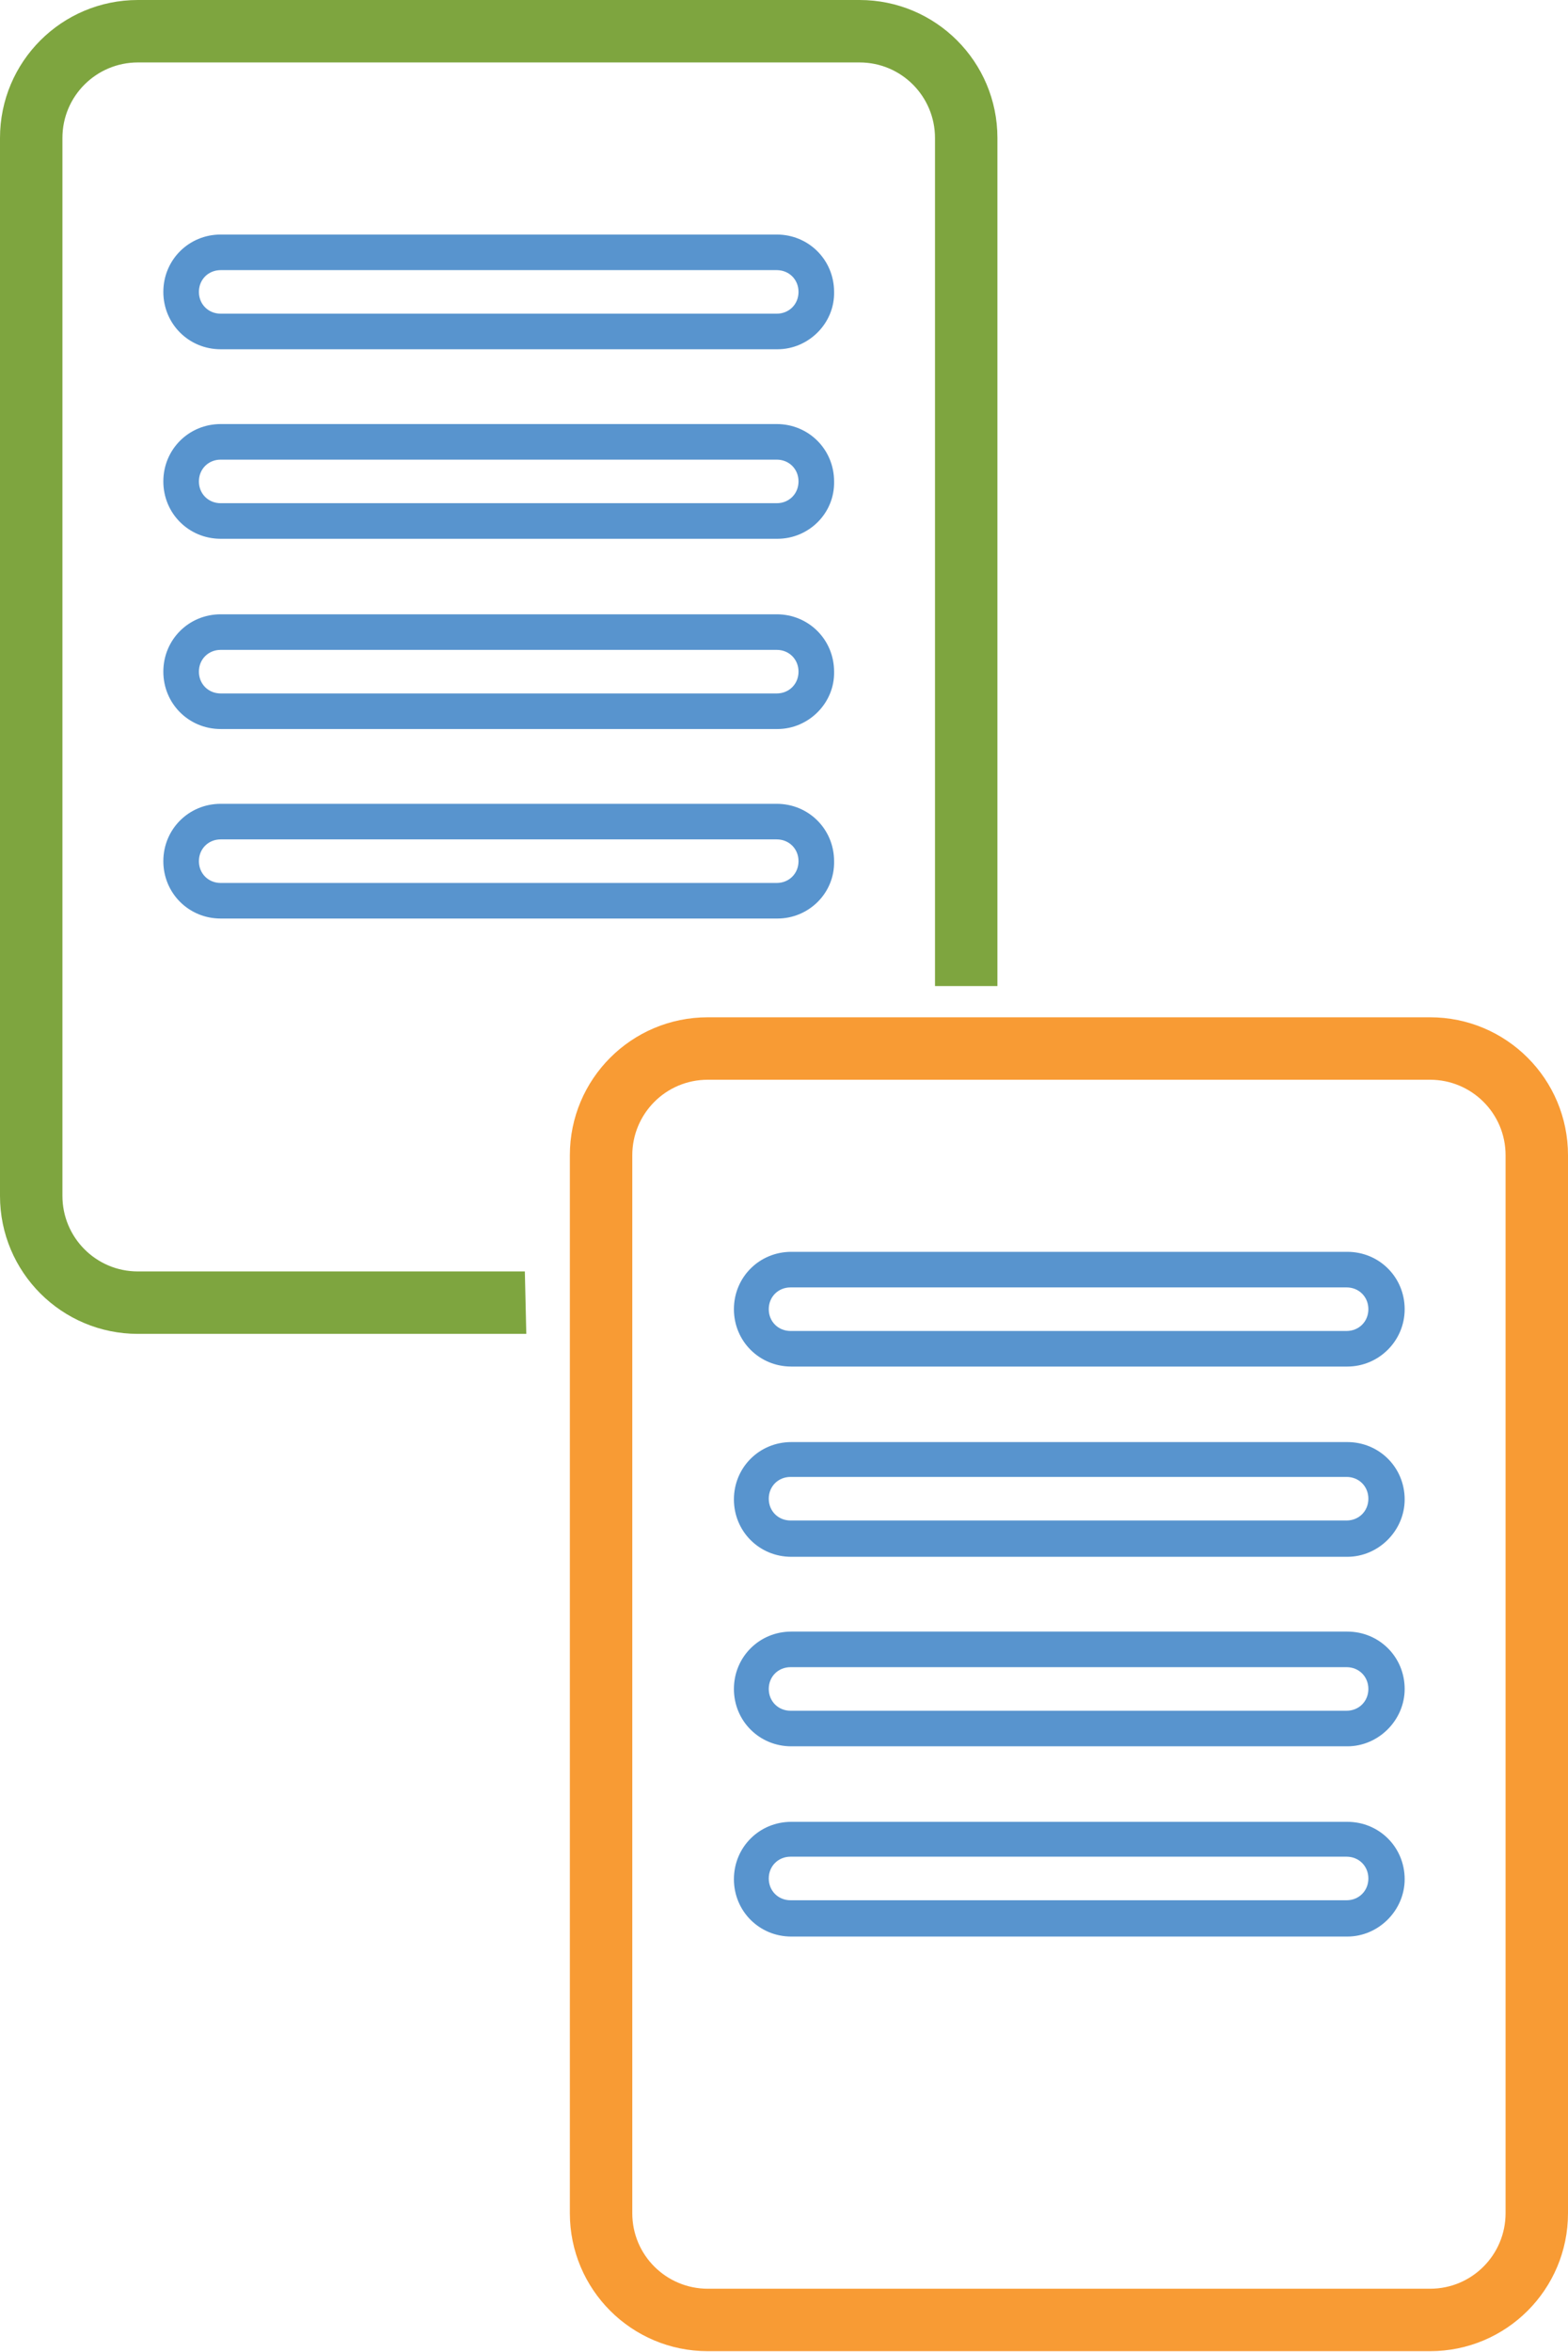
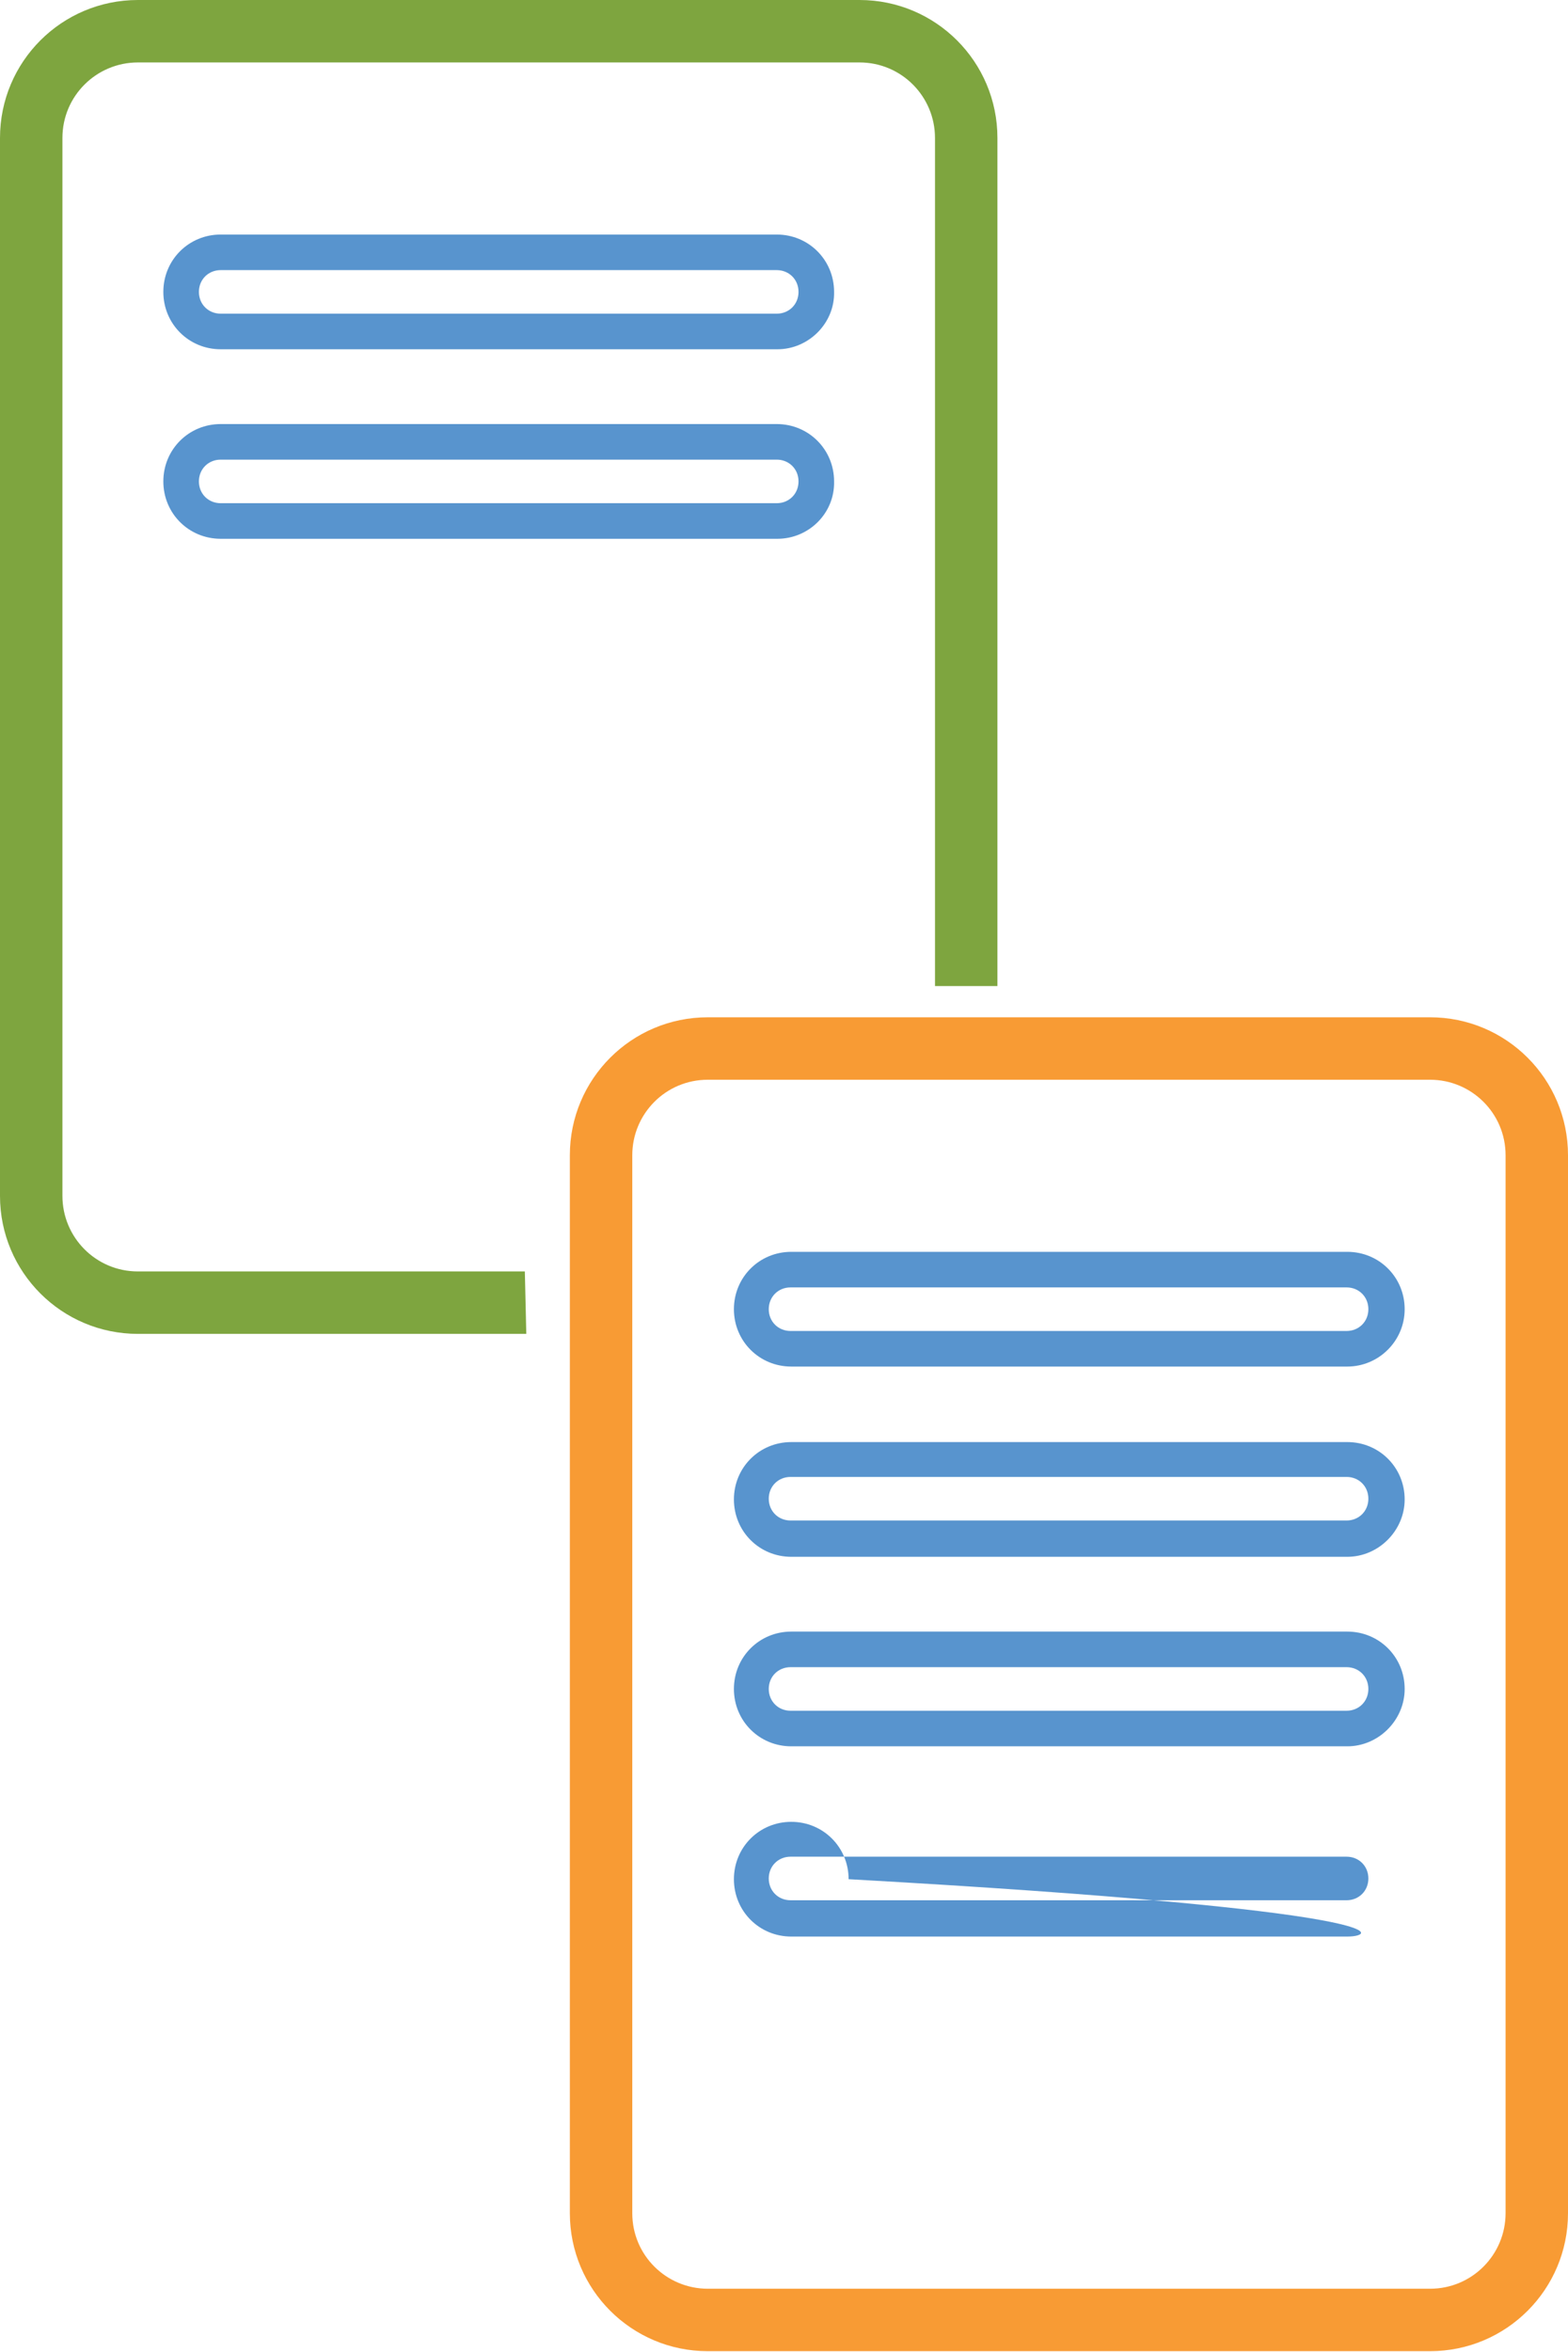
<svg xmlns="http://www.w3.org/2000/svg" version="1.1" id="Layer_1" x="0px" y="0px" viewBox="0 0 216 323.9" style="enable-background:new 0 0 216 323.9;" xml:space="preserve">
  <style type="text/css"> .st0{fill:#F89B34;} .st1{fill:#5894CE;} .st2{fill:#7EA53F;} </style>
  <g>
    <g>
      <path class="st0" d="M197,323.8H97.5c-10.5,0-19-8.5-19-19V159.1c0-10.5,8.5-19,19-19H197c10.5,0,19,8.5,19,19v145.7 C216,315.3,207.5,323.8,197,323.8z M97.5,148.7c-5.8,0-10.4,4.7-10.4,10.4v145.7c0,5.8,4.7,10.4,10.4,10.4H197 c5.8,0,10.4-4.7,10.4-10.4V159.1c0-5.8-4.7-10.4-10.4-10.4H97.5z" />
      <path class="st1" d="M185.6,188.2h-76.6c-4.4,0-7.9-3.5-7.9-7.9c0-4.4,3.5-7.9,7.9-7.9h76.6c4.4,0,7.9,3.5,7.9,7.9 S189.9,188.2,185.6,188.2z M108.9,177.3c-1.7,0-3,1.3-3,3c0,1.7,1.3,3,3,3h76.6c1.7,0,3-1.3,3-3c0-1.7-1.3-3-3-3H108.9z" />
      <path class="st1" d="M185.6,214.4h-76.6c-4.4,0-7.9-3.5-7.9-7.9c0-4.4,3.5-7.9,7.9-7.9h76.6c4.4,0,7.9,3.5,7.9,7.9 C193.5,210.8,189.9,214.4,185.6,214.4z M108.9,203.4c-1.7,0-3,1.3-3,3c0,1.7,1.3,3,3,3h76.6c1.7,0,3-1.3,3-3c0-1.7-1.3-3-3-3 H108.9z" />
      <path class="st1" d="M185.6,240.5h-76.6c-4.4,0-7.9-3.5-7.9-7.9c0-4.4,3.5-7.9,7.9-7.9h76.6c4.4,0,7.9,3.5,7.9,7.9 C193.5,236.9,189.9,240.5,185.6,240.5z M108.9,229.6c-1.7,0-3,1.3-3,3c0,1.7,1.3,3,3,3h76.6c1.7,0,3-1.3,3-3c0-1.7-1.3-3-3-3 H108.9z" />
-       <path class="st1" d="M185.6,266.7h-76.6c-4.4,0-7.9-3.5-7.9-7.9c0-4.4,3.5-7.9,7.9-7.9h76.6c4.4,0,7.9,3.5,7.9,7.9 C193.5,263.1,189.9,266.7,185.6,266.7z M108.9,255.7c-1.7,0-3,1.3-3,3c0,1.7,1.3,3,3,3h76.6c1.7,0,3-1.3,3-3c0-1.7-1.3-3-3-3 H108.9z" />
+       <path class="st1" d="M185.6,266.7h-76.6c-4.4,0-7.9-3.5-7.9-7.9c0-4.4,3.5-7.9,7.9-7.9c4.4,0,7.9,3.5,7.9,7.9 C193.5,263.1,189.9,266.7,185.6,266.7z M108.9,255.7c-1.7,0-3,1.3-3,3c0,1.7,1.3,3,3,3h76.6c1.7,0,3-1.3,3-3c0-1.7-1.3-3-3-3 H108.9z" />
    </g>
    <g>
      <path class="st2" d="M72.3,175.1H19c-5.8,0-10.4-4.7-10.4-10.4V19c0-5.8,4.7-10.4,10.4-10.4h99.4c5.8,0,10.4,4.7,10.4,10.4v116.8 l8.6,0V19c0-10.5-8.5-19-19-19H19C8.5,0,0,8.5,0,19v145.7c0,10.5,8.5,19,19,19h53.5L72.3,175.1z" />
      <path class="st1" d="M107.1,48.1H30.4c-4.4,0-7.9-3.5-7.9-7.9c0-4.4,3.5-7.9,7.9-7.9h76.6c4.4,0,7.9,3.5,7.9,7.9 C115,44.5,111.4,48.1,107.1,48.1z M30.4,37.2c-1.7,0-3,1.3-3,3c0,1.7,1.3,3,3,3h76.6c1.7,0,3-1.3,3-3c0-1.7-1.3-3-3-3H30.4z" />
      <path class="st1" d="M107.1,74.2H30.4c-4.4,0-7.9-3.5-7.9-7.9c0-4.4,3.5-7.9,7.9-7.9h76.6c4.4,0,7.9,3.5,7.9,7.9 C115,70.7,111.4,74.2,107.1,74.2z M30.4,63.3c-1.7,0-3,1.3-3,3c0,1.7,1.3,3,3,3h76.6c1.7,0,3-1.3,3-3c0-1.7-1.3-3-3-3H30.4z" />
-       <path class="st1" d="M107.1,100.4H30.4c-4.4,0-7.9-3.5-7.9-7.9c0-4.4,3.5-7.9,7.9-7.9h76.6c4.4,0,7.9,3.5,7.9,7.9 C115,96.8,111.4,100.4,107.1,100.4z M30.4,89.5c-1.7,0-3,1.3-3,3c0,1.7,1.3,3,3,3h76.6c1.7,0,3-1.3,3-3c0-1.7-1.3-3-3-3H30.4z" />
-       <path class="st1" d="M107.1,126.5H30.4c-4.4,0-7.9-3.5-7.9-7.9c0-4.4,3.5-7.9,7.9-7.9h76.6c4.4,0,7.9,3.5,7.9,7.9 C115,123,111.4,126.5,107.1,126.5z M30.4,115.6c-1.7,0-3,1.3-3,3c0,1.7,1.3,3,3,3h76.6c1.7,0,3-1.3,3-3c0-1.7-1.3-3-3-3H30.4z" />
    </g>
  </g>
</svg>